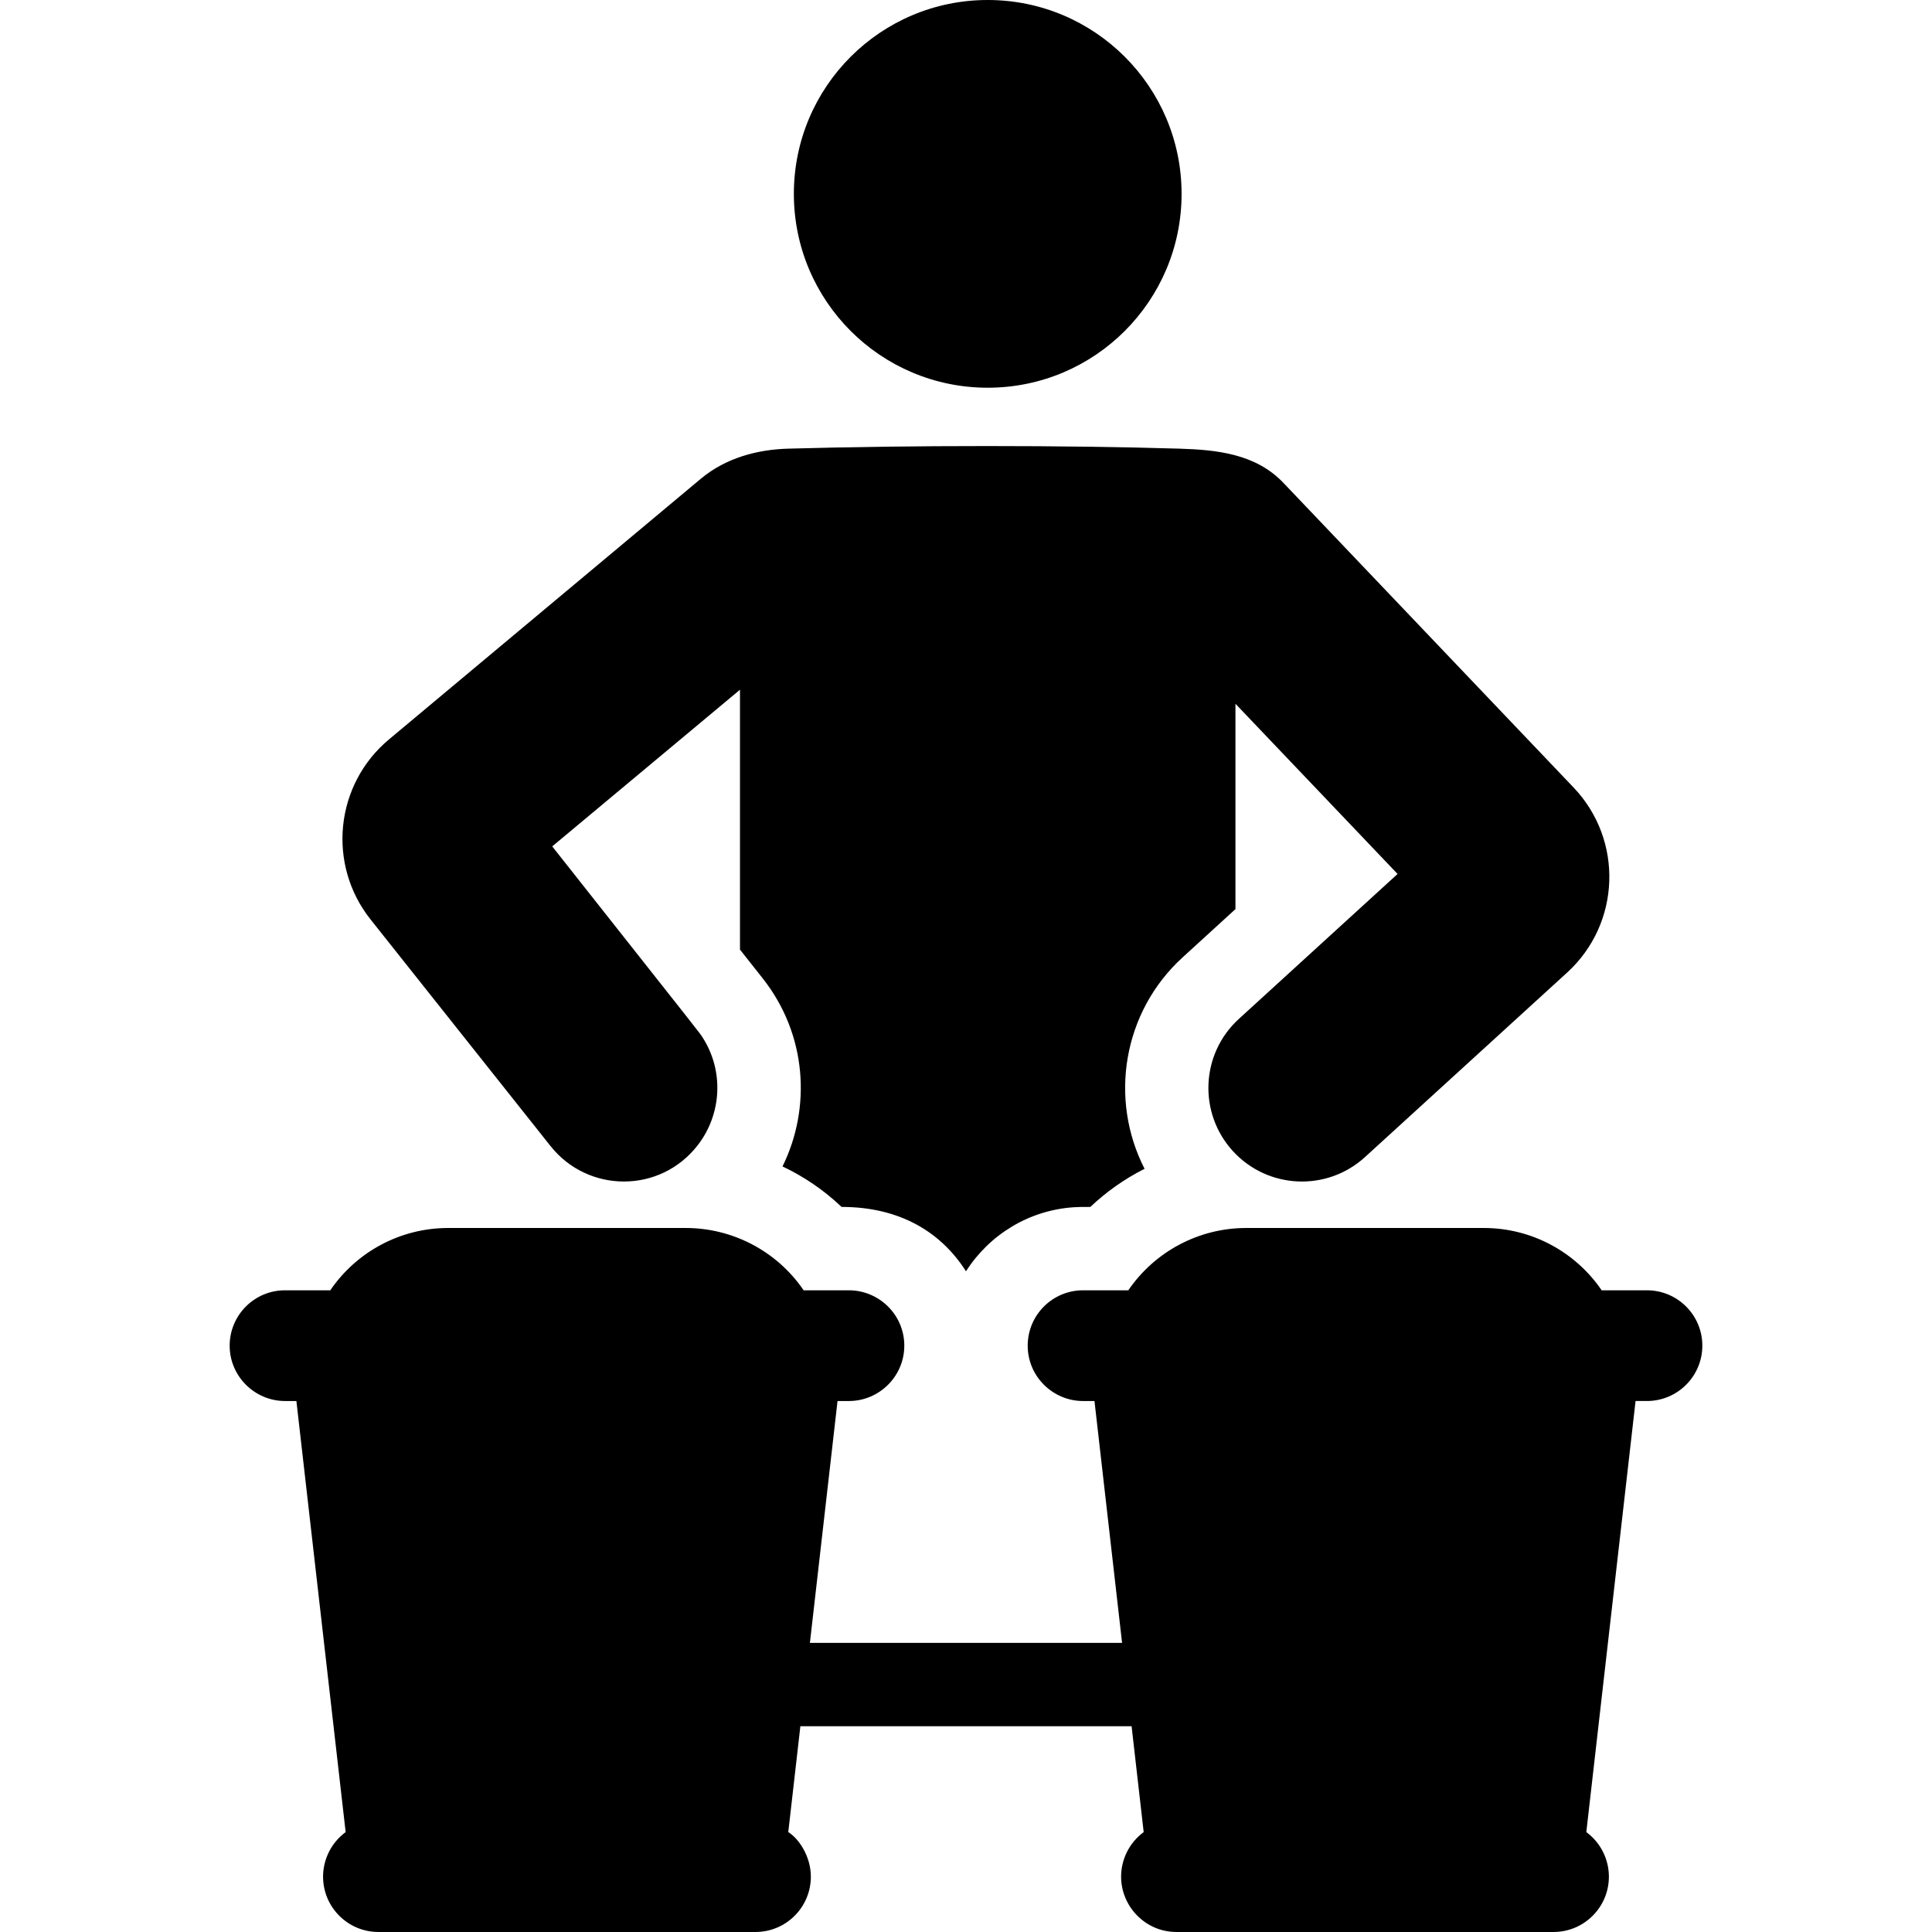
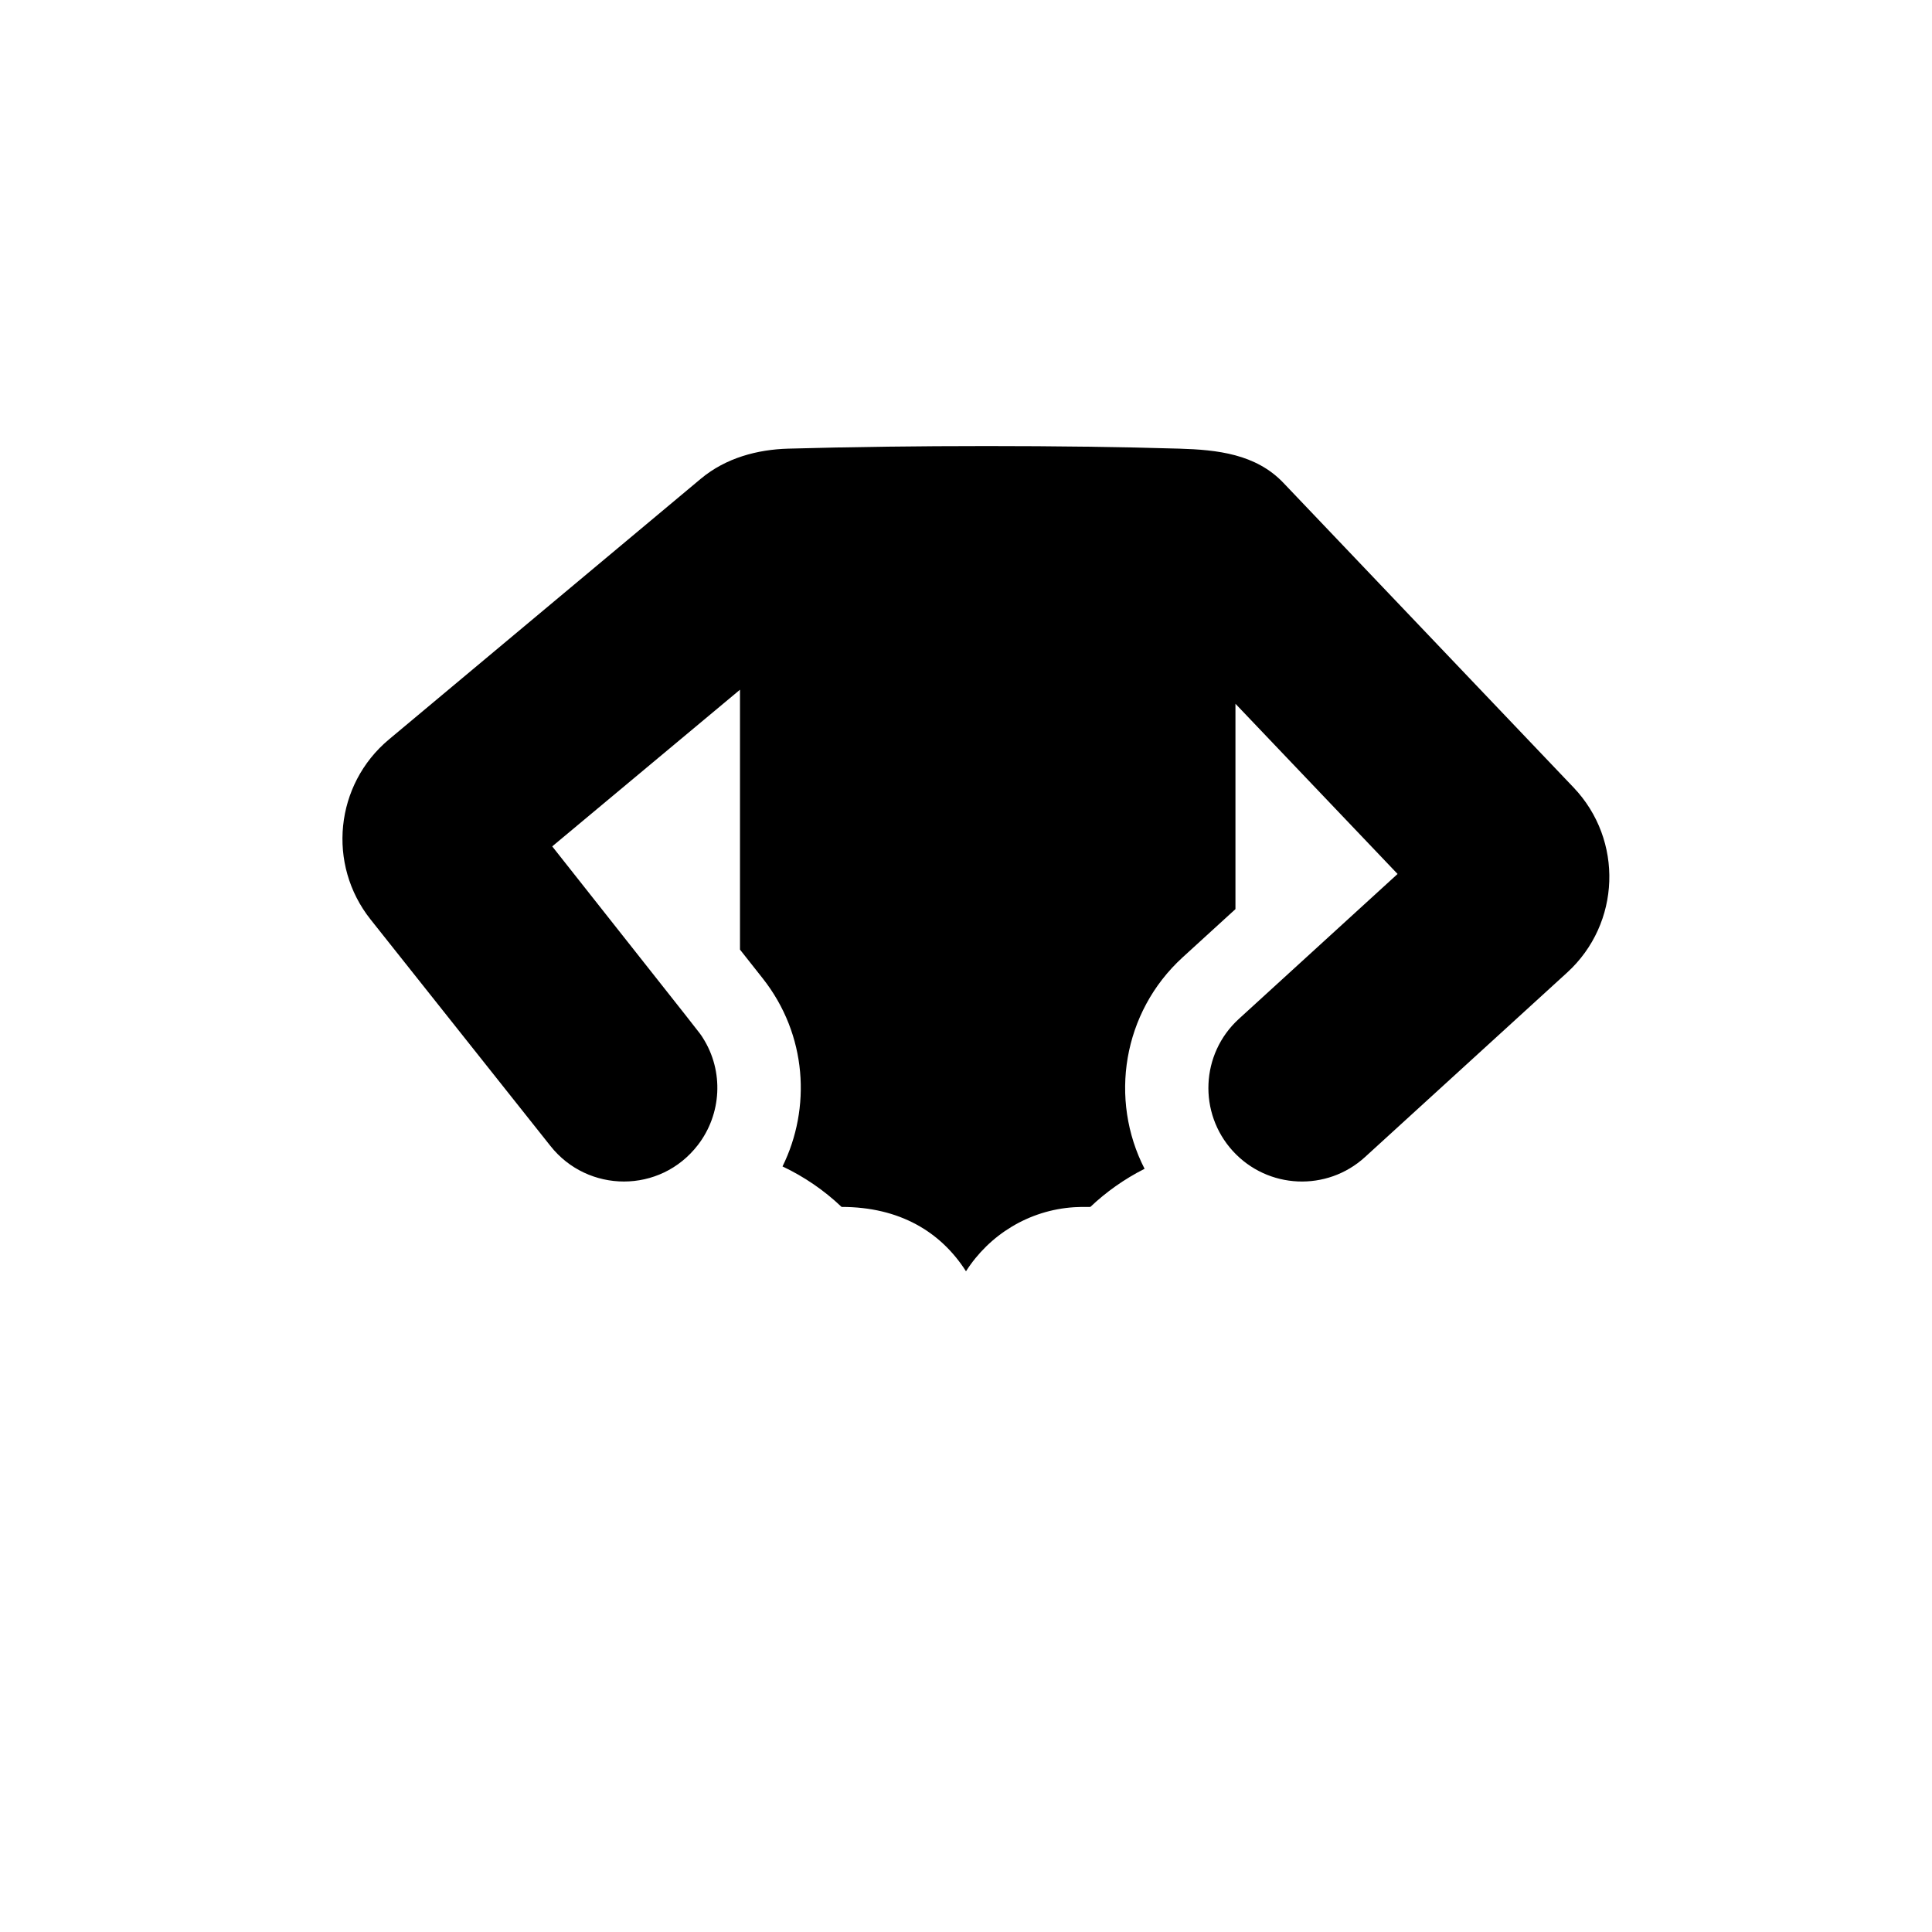
<svg xmlns="http://www.w3.org/2000/svg" version="1.1" id="Capa_1" x="0px" y="0px" viewBox="0 0 459.476 459.476" style="enable-background:new 0 0 459.476 459.476;" xml:space="preserve">
  <g id="XMLID_11_">
-     <circle id="XMLID_12_" cx="234.904" cy="46.105" r="46.105" />
-     <path id="XMLID_1208_" d="M391.684,306.864h-10.766c-6.186-9.058-16.544-14.819-28.039-14.819h-56.502   c-11.288,0-21.756,5.616-28.039,14.819h-10.766c-7.256,0-13.16,5.879-13.16,13.171v0c0,7.361,6.033,13.161,13.16,13.161h2.719   l6.566,57.521h-74.244c0.827-7.239,5.886-51.509,6.573-57.521h2.707c7.177,0,13.171-5.849,13.171-13.162   c0-7.441-6.098-13.171-13.171-13.171h-10.766c-6.478-9.483-17.085-14.819-28.039-14.819h-56.502   c-11.3,0-21.739,5.593-28.039,14.819H67.781c-7.298,0-13.161,5.922-13.161,13.171c0,7.337,6.021,13.161,13.161,13.161l0,0h2.707   l5.095,44.587l6.62,57.933c-3.517,2.593-5.37,6.612-5.37,10.597v0c0,7.263,5.887,13.161,13.171,13.161h89.675   c7.264,0,13.161-5.898,13.161-13.161v0c0-4.822-2.869-9.057-5.37-10.596l2.876-25.173h78.773l2.874,25.174   c-3.525,2.601-5.37,6.624-5.37,10.594v0c0,7.035,5.724,13.161,13.172,13.161h89.675c7.263,0,13.162-5.898,13.162-13.161v0   c0-3.913-1.798-7.96-5.369-10.595l-0.001-0.001l7.146-62.549l4.567-39.973h2.708l0,0c7.263,0,13.171-5.898,13.171-13.161v0   C404.856,312.742,398.94,306.864,391.684,306.864z" />
    <g>
      <path d="M305.217,114.827c-6.55-6.875-15.749-7.857-24.707-8.126c-27.386-0.825-63.819-0.825-93.061,0    c-7.255,0.205-14.779,2.154-20.769,7.151c-12.402,10.348-46.729,39.051-74.189,62.012c-12.826,10.725-14.758,29.717-4.36,42.809    c21.436,26.989,42.716,53.785,42.779,53.864c8.852,11.206,26.087,11.422,35.07-0.235h0c5.631-7.309,6.238-17.524,1.164-25.487    c-0.876-1.375,1.459,1.661-35.811-45.524c10.72-8.945,42.946-35.834,44.654-37.259v61.806l5.397,6.832    c10.607,13.429,11.535,30.921,4.717,44.735c5.14,2.436,9.891,5.673,14.05,9.632c13.81,0,23.611,5.936,29.586,15.306    c5.508-8.64,14.925-14.555,25.738-15.237c1.322-0.083,2.003-0.068,3.839-0.068c3.644-3.469,8.025-6.618,12.896-9.07    c-8.45-16.466-5.259-37.219,9.05-50.287l12.561-11.471v-48.837c1.402,1.472,15.72,16.502,38.558,40.478    c-24.591,22.457-26.804,24.478-37.748,34.472c-9.112,8.321-9.674,22.393-1.426,31.428c8.309,9.09,22.371,9.696,31.428,1.426    c0.713-0.651,27.53-25.129,48.07-43.876c12.762-11.648,13.45-31.505,1.533-44.016L305.217,114.827z" />
    </g>
  </g>
  <g>
</g>
  <g>
</g>
  <g>
</g>
  <g>
</g>
  <g>
</g>
  <g>
</g>
  <g>
</g>
  <g>
</g>
  <g>
</g>
  <g>
</g>
  <g>
</g>
  <g>
</g>
  <g>
</g>
  <g>
</g>
  <g>
</g>
</svg>